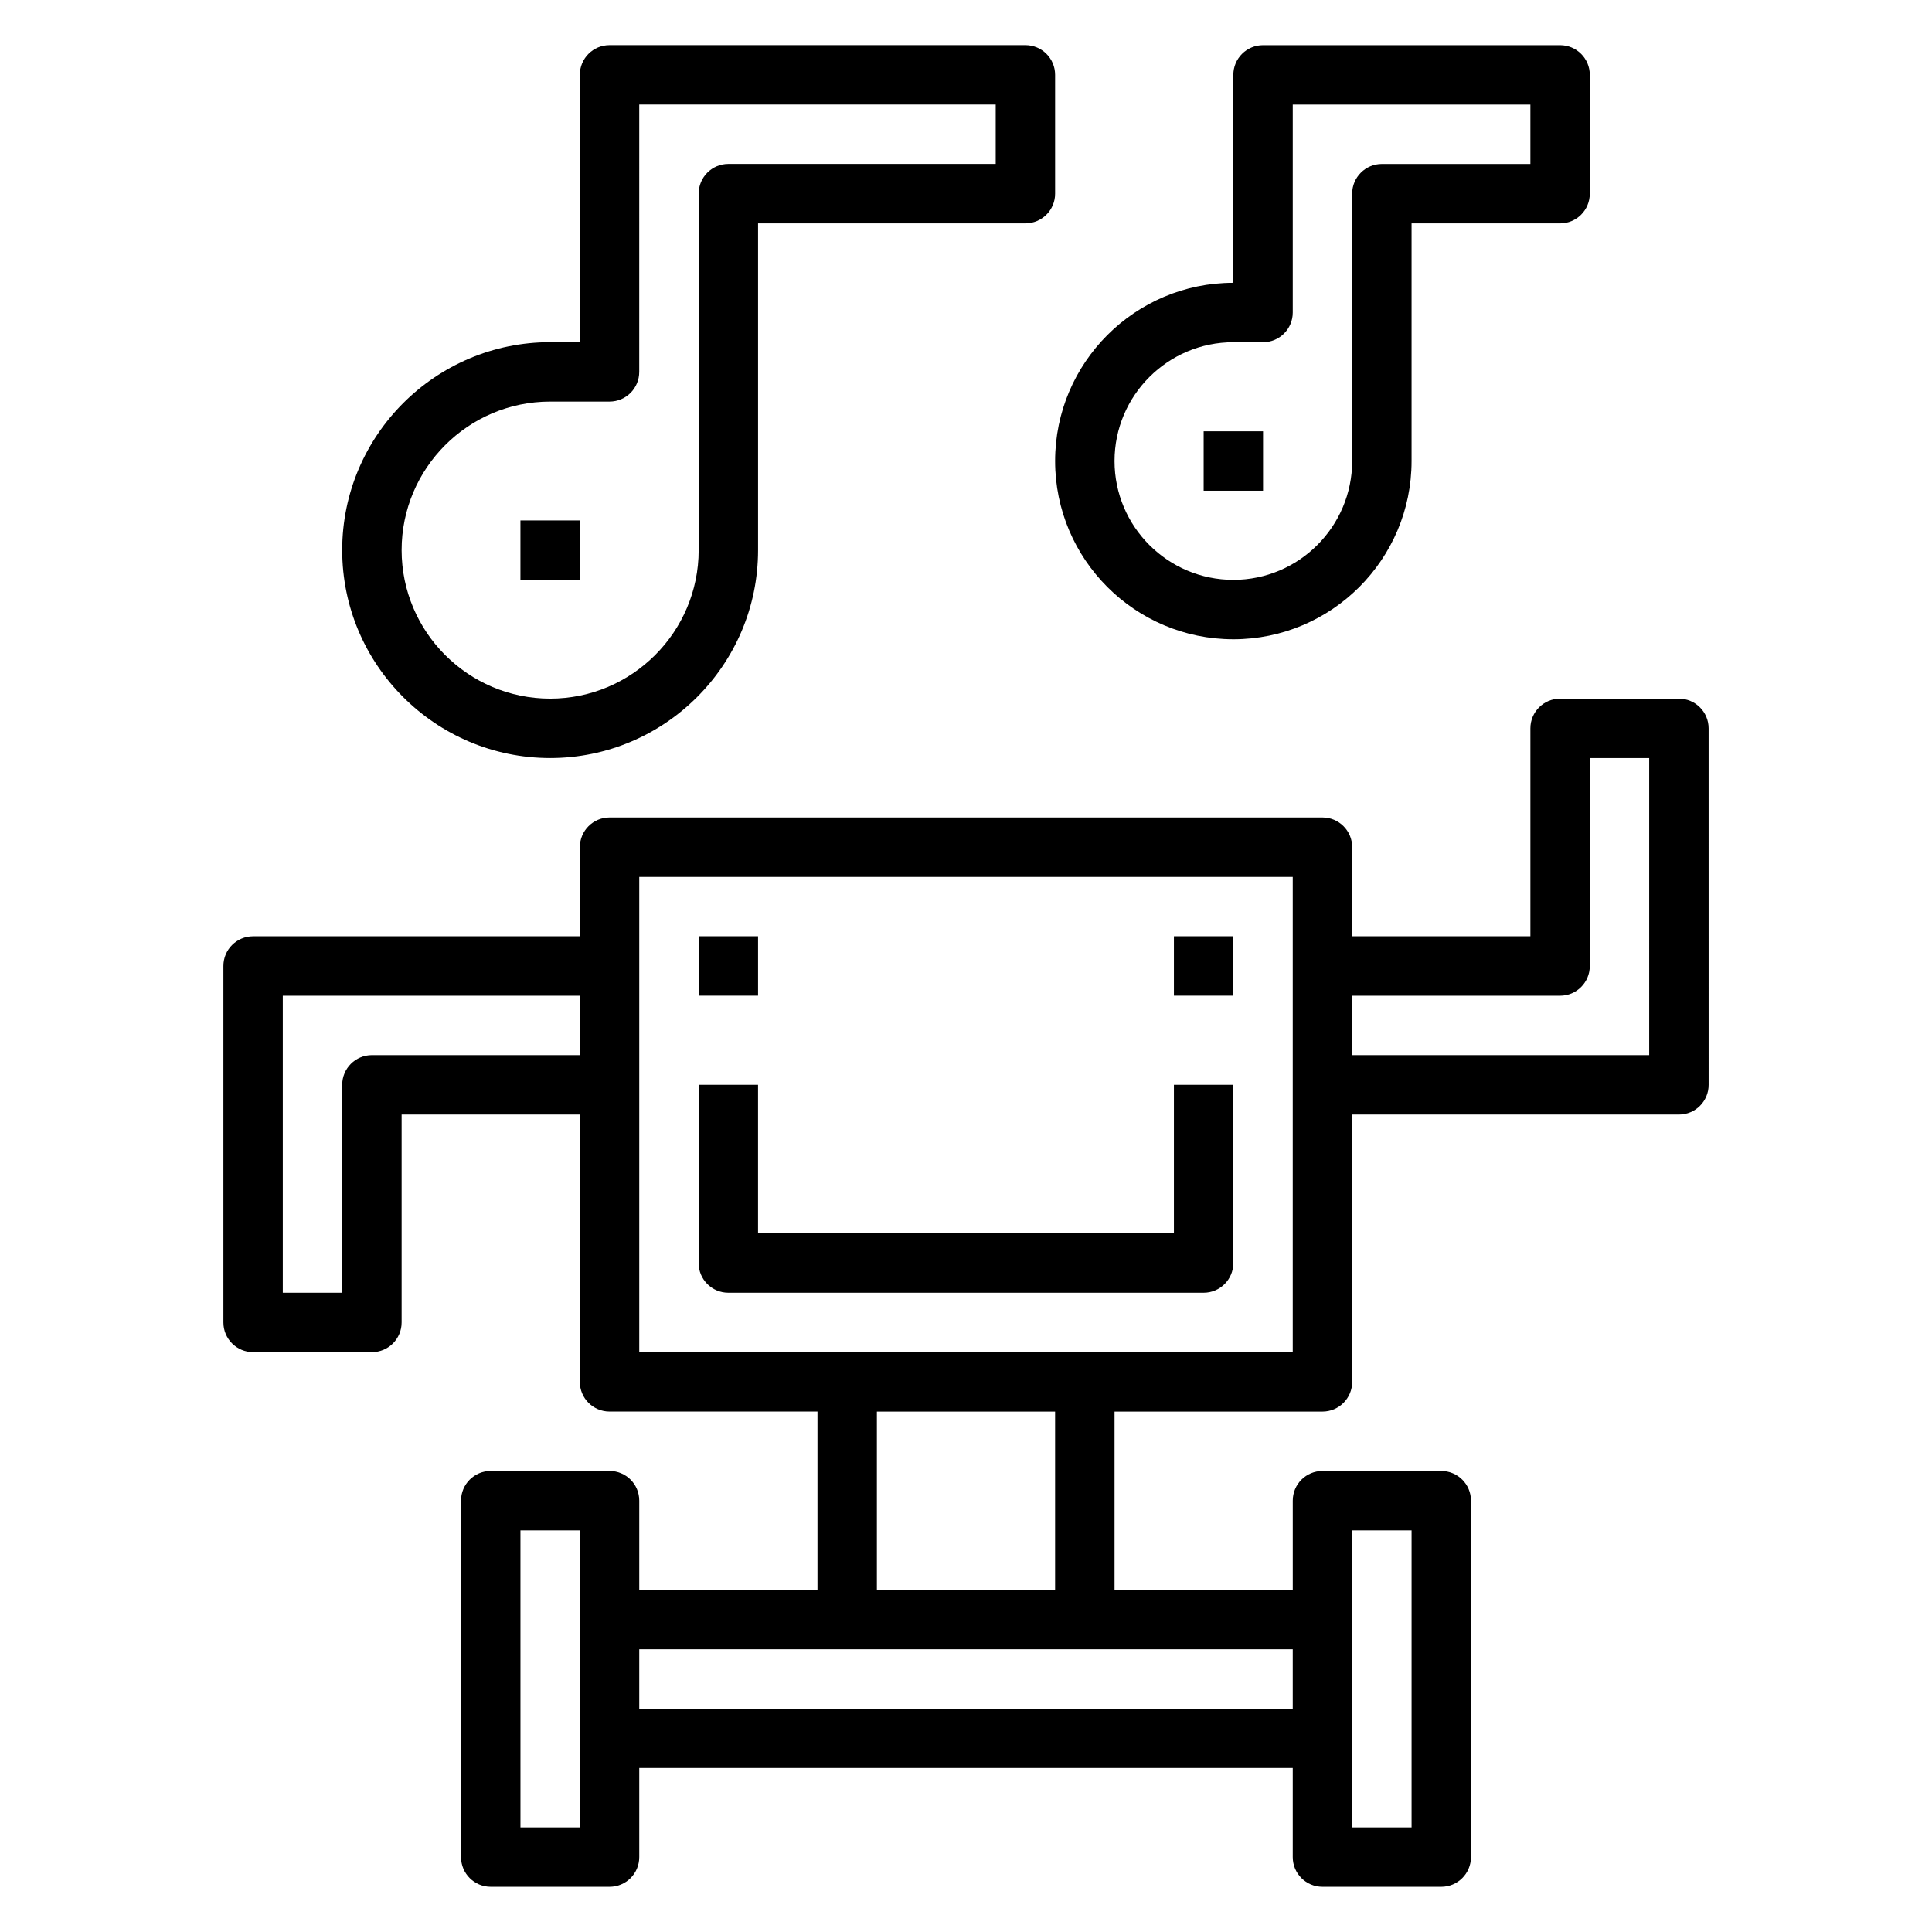
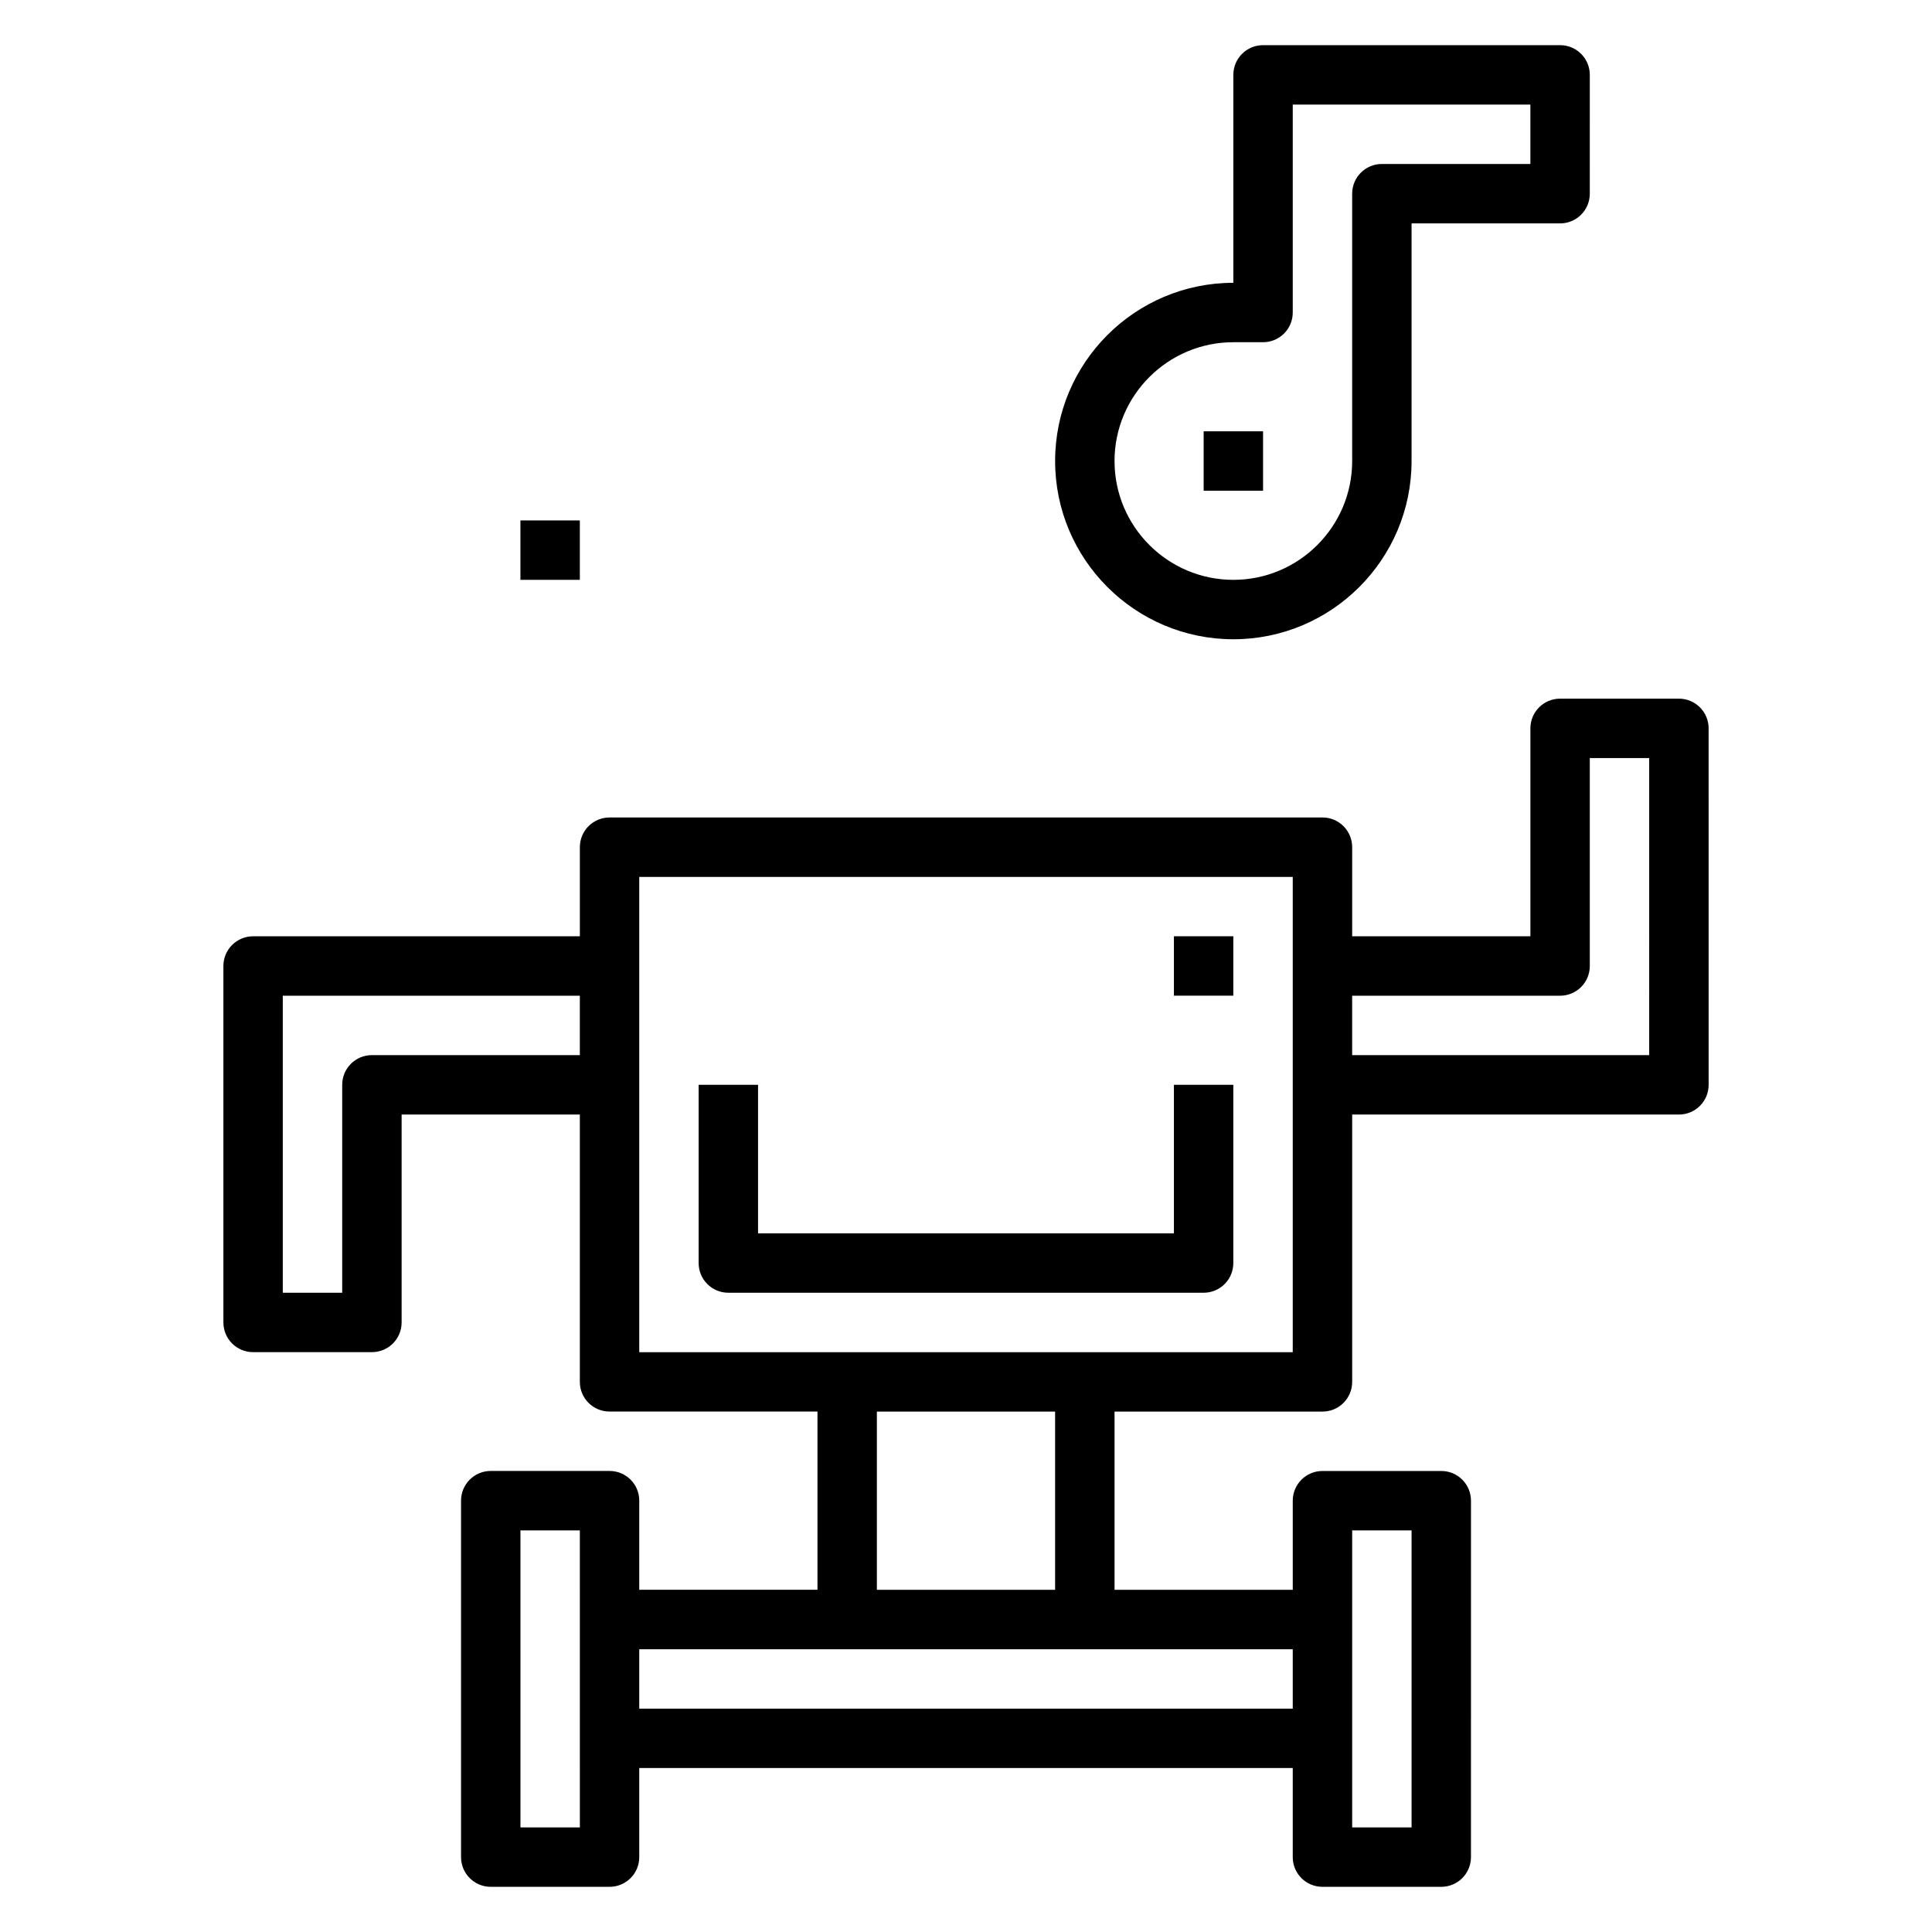
<svg xmlns="http://www.w3.org/2000/svg" fill="#000000" width="800px" height="800px" version="1.1" viewBox="144 144 512 512">
  <g>
-     <path d="m329.15 392.12h15.742v15.742h-15.742z" />
    <path d="m455.1 392.12h15.742v15.742h-15.742z" />
    <path d="m588.93 329.15h-31.488c-4.352 0-7.871 3.519-7.871 7.871v55.105h-47.23v-23.617c0-4.352-3.519-7.871-7.871-7.871h-188.93c-4.352 0-7.871 3.519-7.871 7.871v23.617h-86.594c-4.352 0-7.871 3.519-7.871 7.871v94.465c0 4.352 3.519 7.871 7.871 7.871h31.488c4.352 0 7.871-3.519 7.871-7.871v-55.105h47.23v70.848c0 4.352 3.519 7.871 7.871 7.871h55.105v47.23h-47.23v-23.617c0-4.352-3.519-7.871-7.871-7.871h-31.488c-4.352 0-7.871 3.519-7.871 7.871v94.465c0 4.352 3.519 7.871 7.871 7.871h31.488c4.352 0 7.871-3.519 7.871-7.871v-23.617h173.18v23.617c0 4.352 3.519 7.871 7.871 7.871h31.488c4.352 0 7.871-3.519 7.871-7.871l0.004-94.457c0-4.352-3.519-7.871-7.871-7.871h-31.488c-4.352 0-7.871 3.519-7.871 7.871v23.617h-47.23v-47.23h55.105c4.352 0 7.871-3.519 7.871-7.871v-70.848h86.594c4.352 0 7.871-3.519 7.871-7.871l-0.004-94.469c0-4.356-3.519-7.875-7.875-7.875zm-291.26 299.14h-15.742l-0.004-78.723h15.742zm204.67-78.723h15.742v78.719h-15.742zm-259.78-125.95c-4.352 0-7.871 3.519-7.871 7.871v55.105h-15.746v-78.719h78.719v15.742zm244.03 173.19h-173.18v-15.742h173.18zm-62.977-31.488h-47.23v-47.23h47.23zm62.977-62.977h-173.18v-125.95h173.18zm94.465-78.723h-78.719v-15.742h55.105c4.352 0 7.871-3.519 7.871-7.871v-55.105h15.742z" />
    <path d="m337.02 486.59h125.95c4.352 0 7.871-3.519 7.871-7.871v-47.23h-15.742v39.359h-110.21v-39.359h-15.742v47.23c-0.004 4.352 3.516 7.871 7.871 7.871z" />
-     <path d="m289.79 344.89c30.379 0 55.105-24.727 55.105-55.105v-86.59h70.848c4.352 0 7.871-3.519 7.871-7.871v-31.492c0-4.352-3.519-7.871-7.871-7.871h-110.21c-4.352 0-7.871 3.519-7.871 7.871v70.848h-7.871c-30.379 0-55.105 24.727-55.105 55.105 0 30.379 24.723 55.105 55.102 55.105zm0-94.465h15.742c4.352 0 7.871-3.519 7.871-7.871l0.004-70.848h94.465v15.742h-70.848c-4.352 0-7.871 3.519-7.871 7.871v94.465c0 21.703-17.656 39.359-39.359 39.359s-39.359-17.656-39.359-39.359c-0.004-21.703 17.652-39.359 39.355-39.359z" />
    <path d="m470.85 313.41c26.047 0 47.23-21.184 47.23-47.23v-62.977h39.359c4.352 0 7.871-3.519 7.871-7.871l0.004-31.492c0-4.352-3.519-7.871-7.871-7.871h-78.723c-4.352 0-7.871 3.519-7.871 7.871v55.105c-26.047 0-47.23 21.184-47.23 47.23-0.004 26.051 21.18 47.234 47.23 47.234zm0-78.719h7.871c4.352 0 7.871-3.519 7.871-7.871v-55.105h62.977v15.742h-39.359c-4.352 0-7.871 3.519-7.871 7.871v70.848c0 17.367-14.121 31.488-31.488 31.488-17.367 0-31.488-14.121-31.488-31.488 0-17.363 14.121-31.484 31.488-31.484z" />
    <path d="m462.98 258.3h15.742v15.742h-15.742z" />
    <path d="m281.92 281.92h15.742v15.742h-15.742z" />
  </g>
</svg>